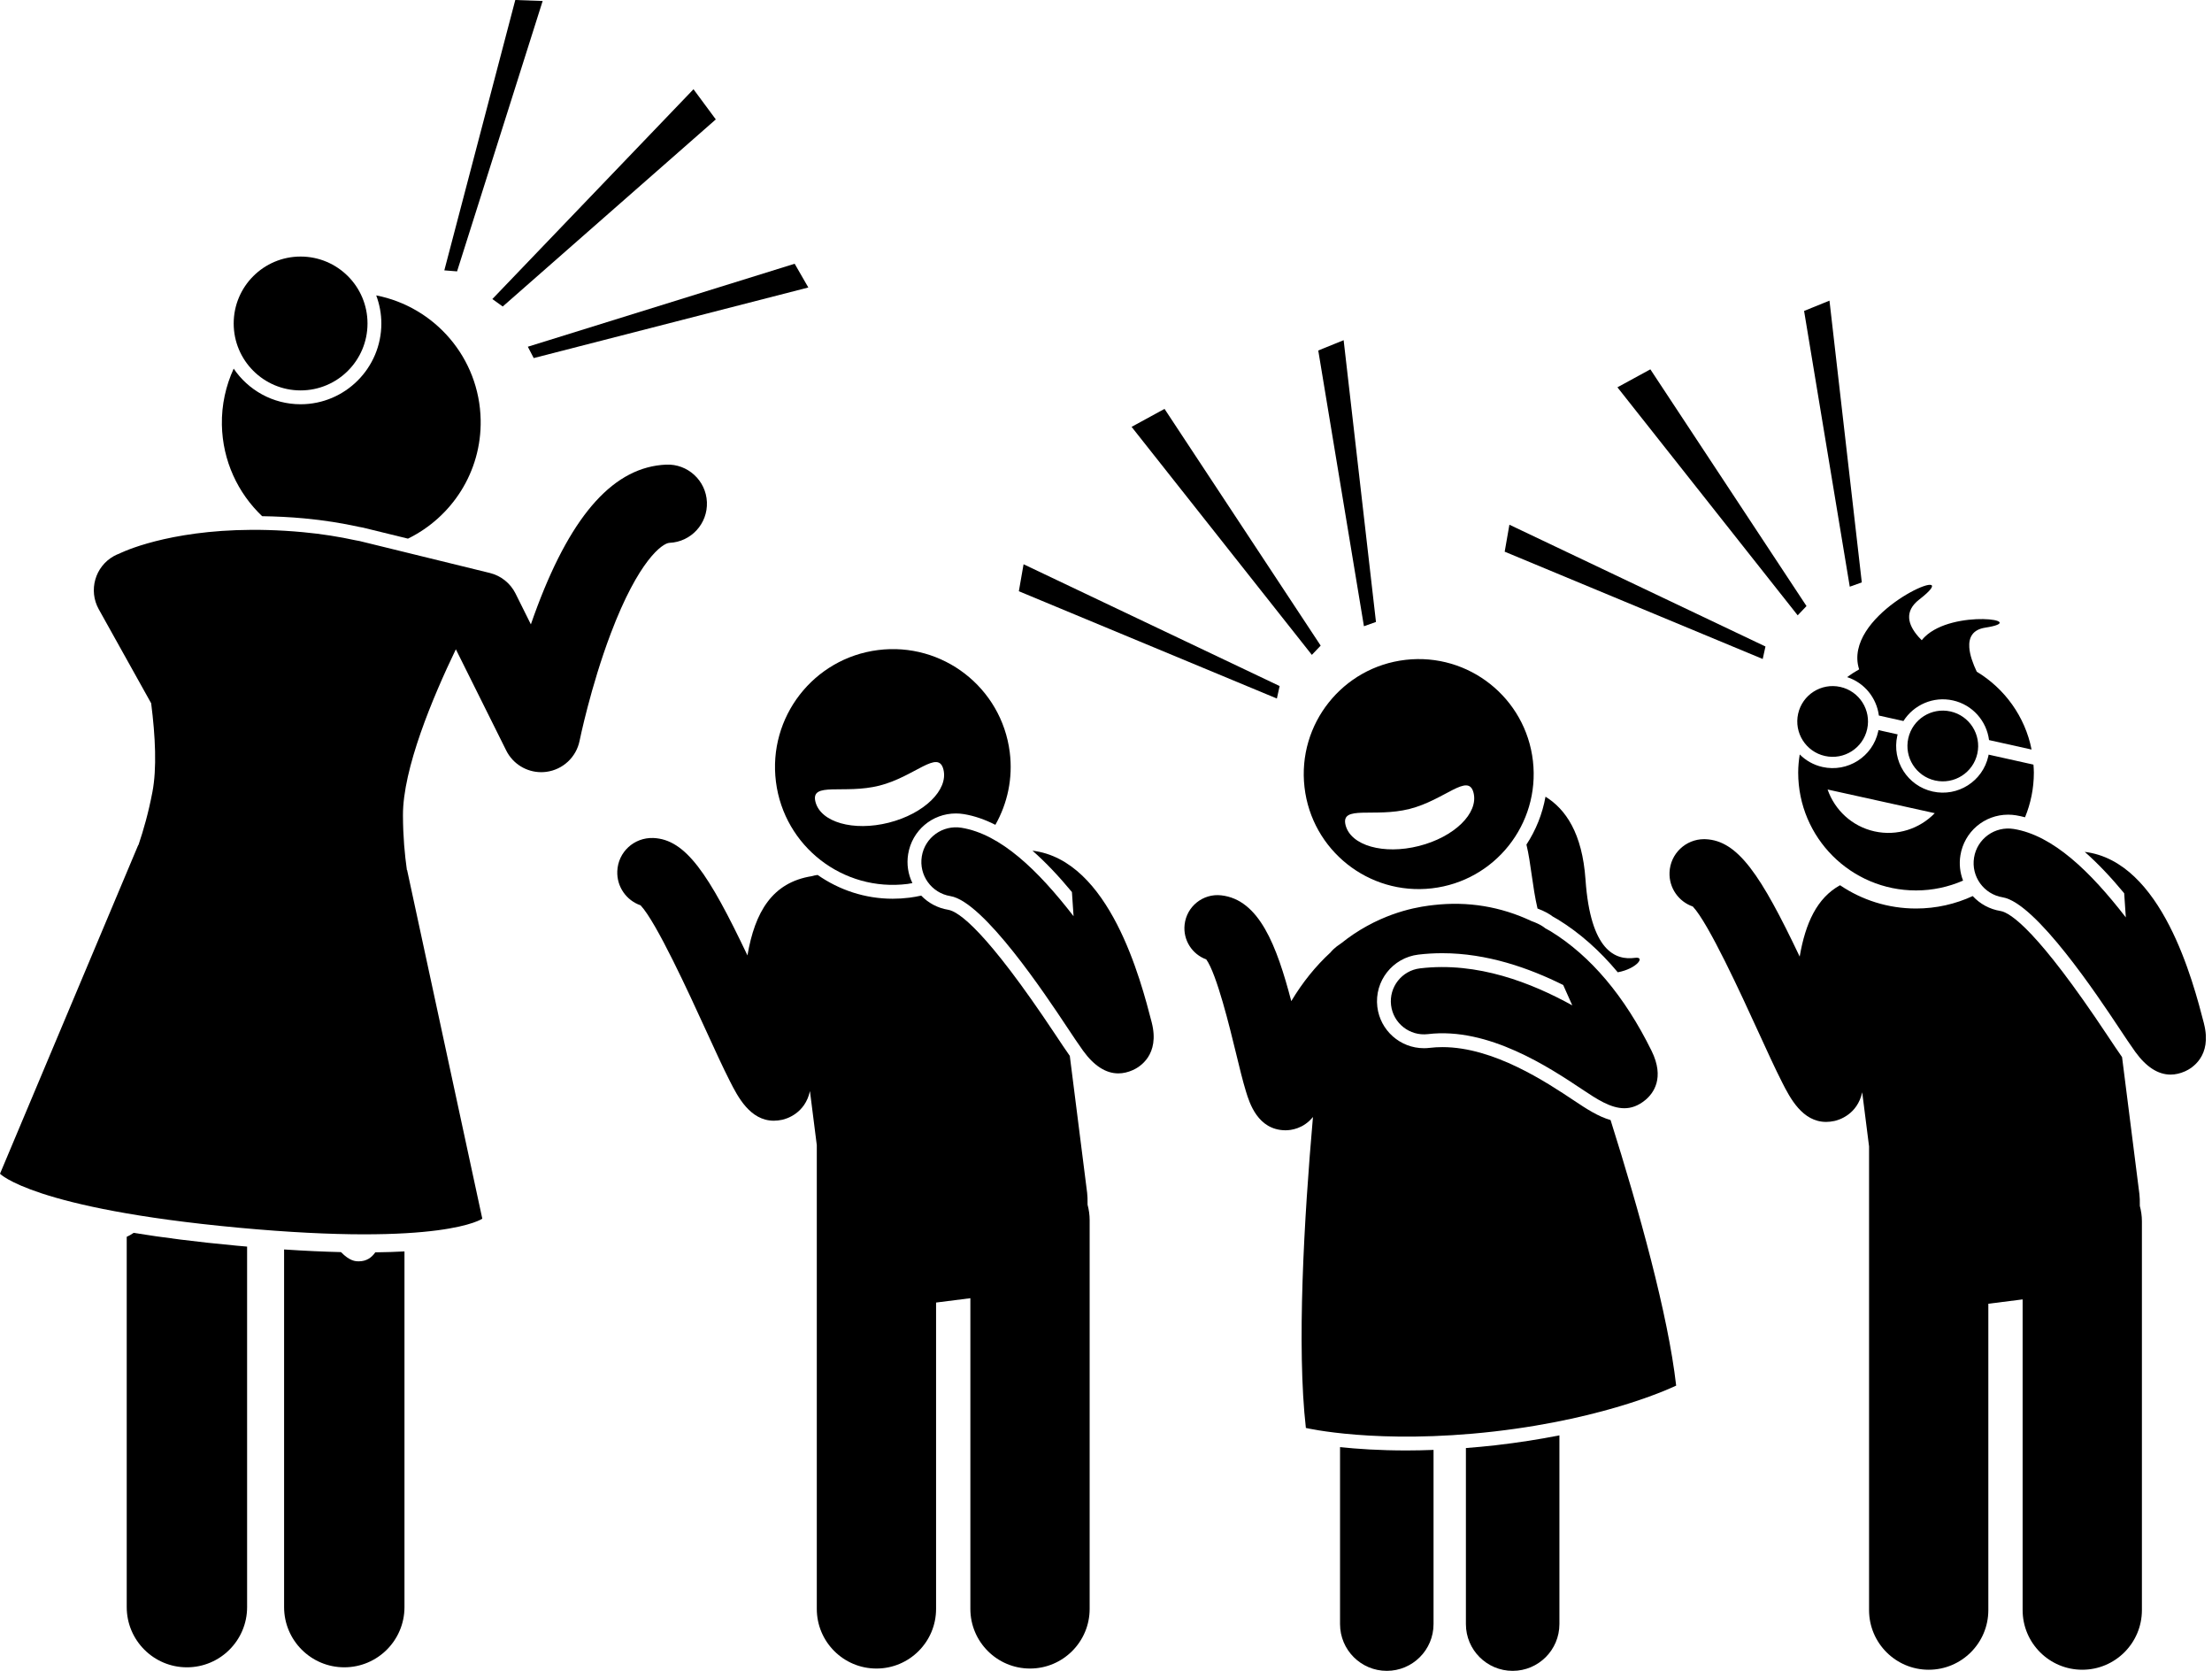
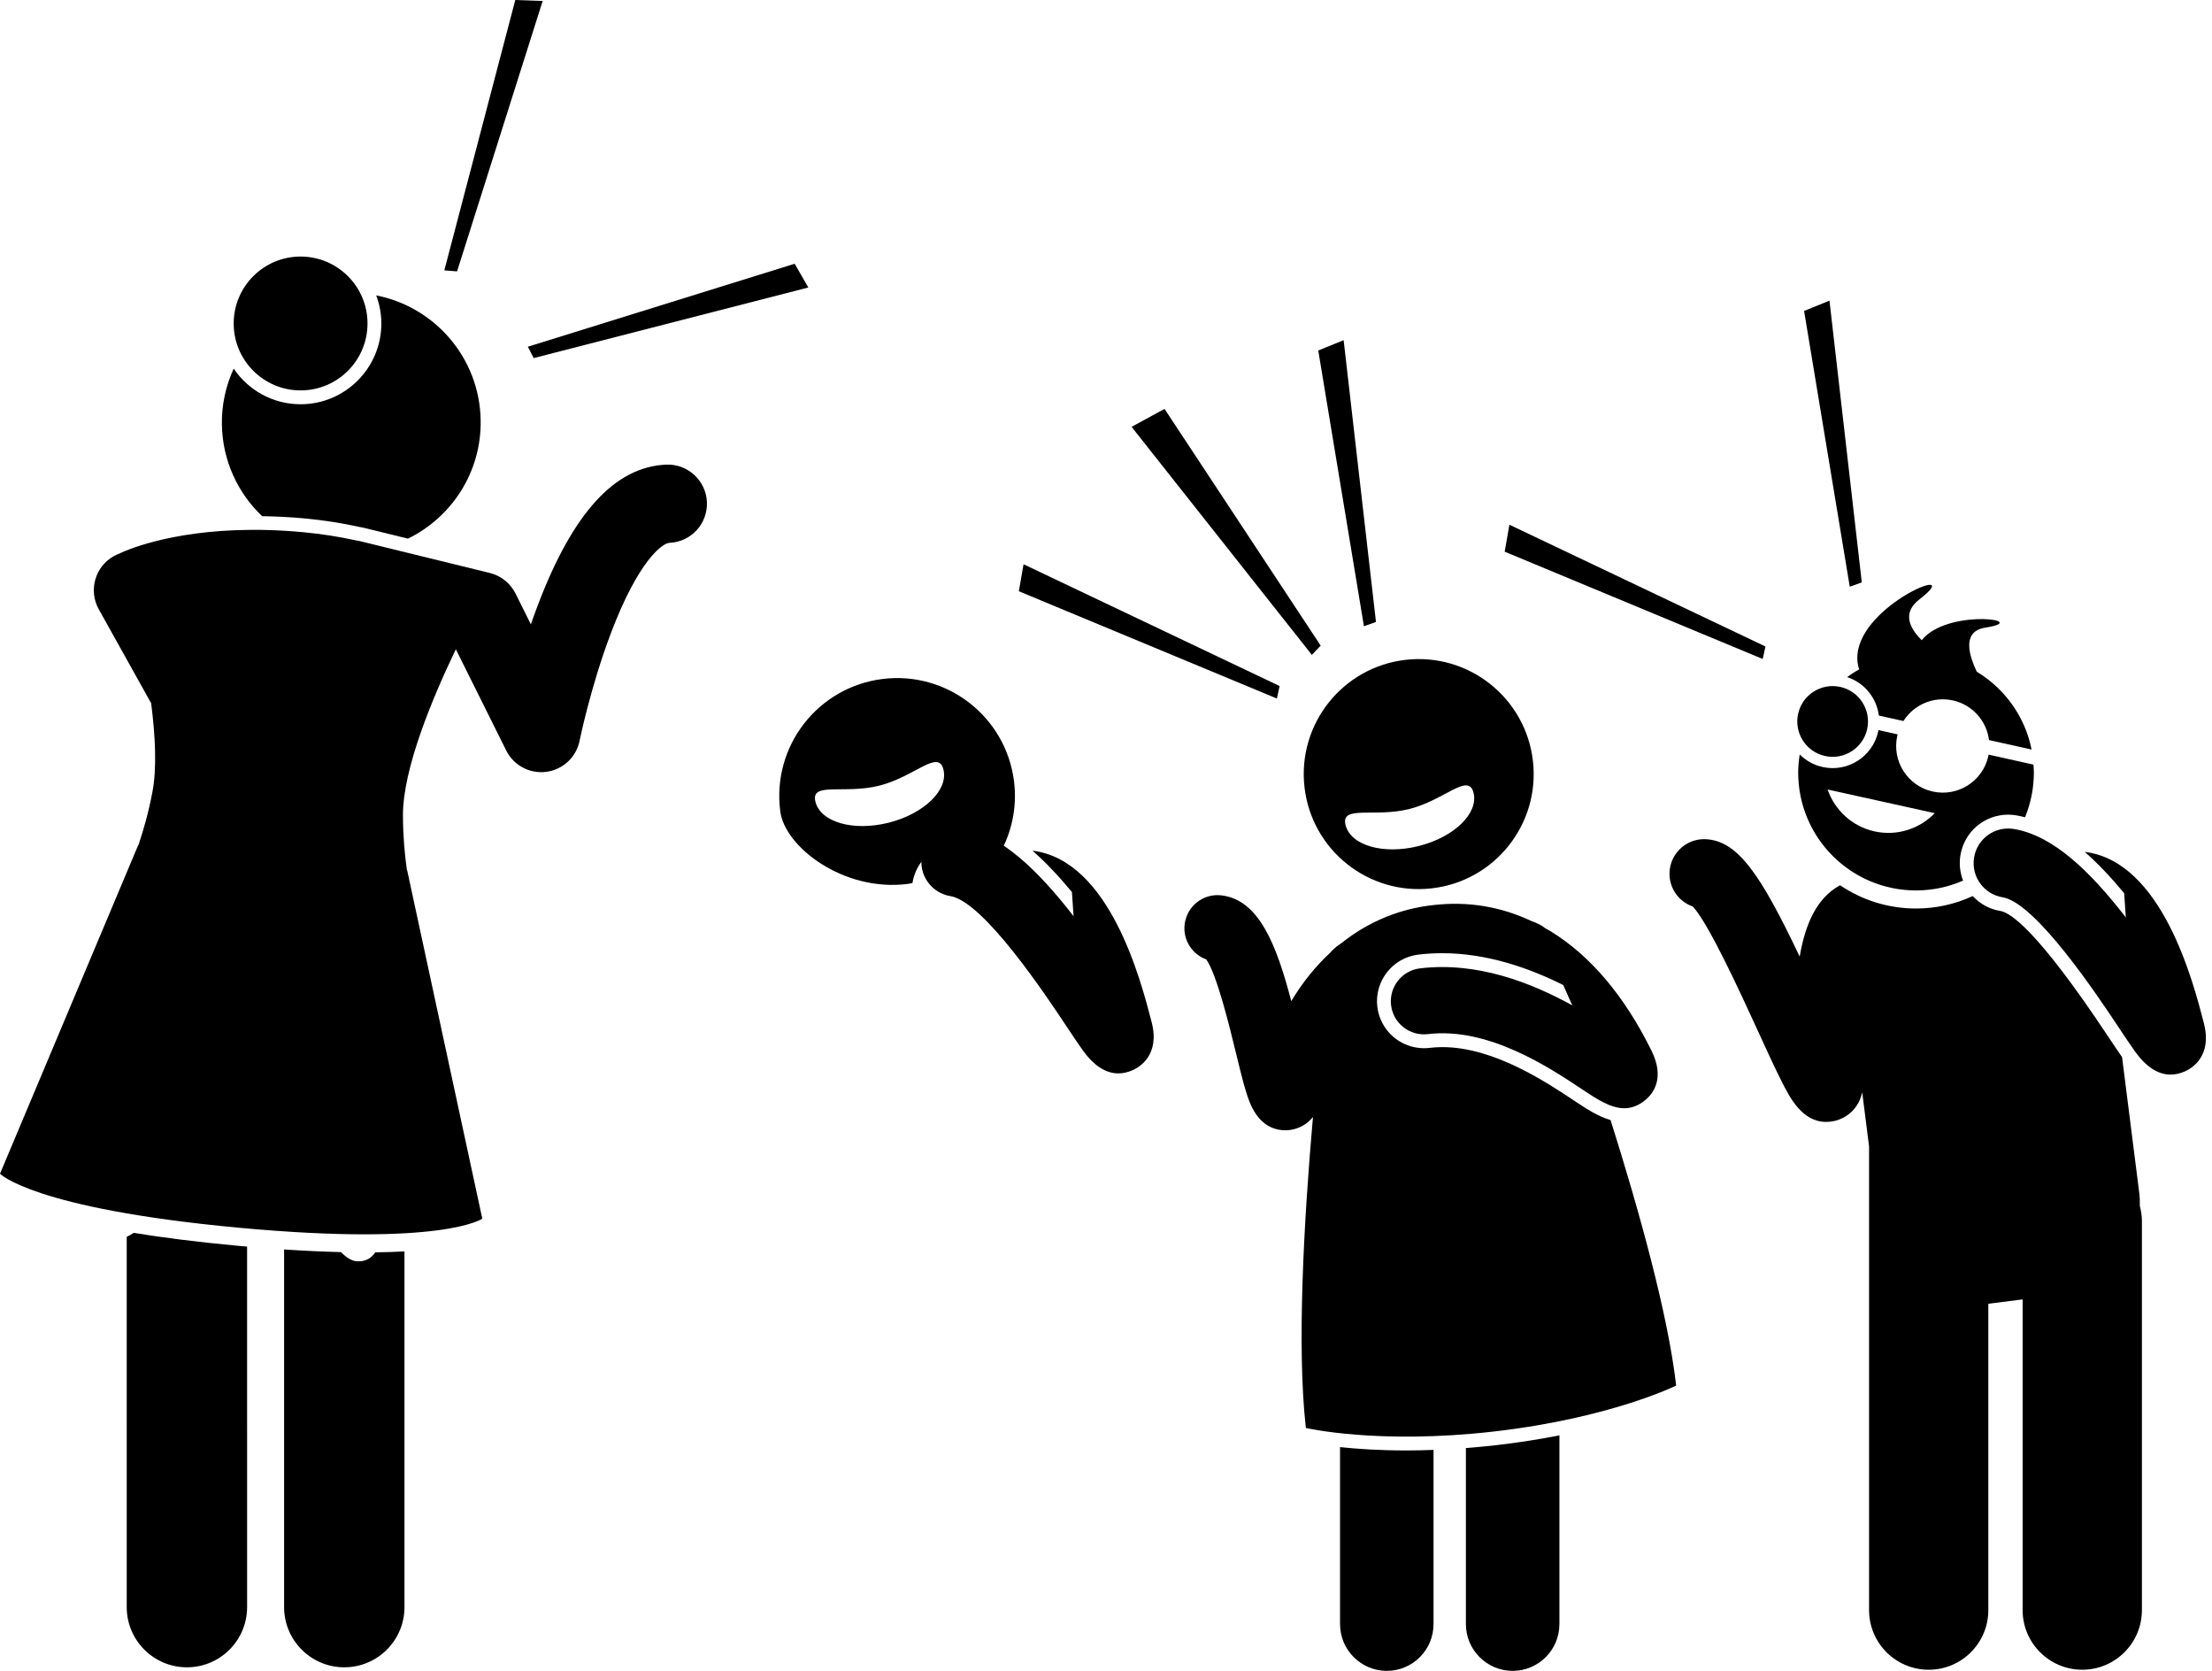
<svg xmlns="http://www.w3.org/2000/svg" height="277.5" preserveAspectRatio="xMidYMid meet" version="1.0" viewBox="0.0 0.0 367.5 277.5" width="367.5" zoomAndPan="magnify">
  <g id="change1_1">
    <path d="M60.285,87.626l7.493,1.836c7.279-3.557,12.242-11.079,12.079-19.713c-0.195-10.313-7.624-18.784-17.353-20.686 c0.542,1.455,0.853,3.022,0.853,4.664c0,7.397-6.018,13.416-13.415,13.416c-4.621,0-8.704-2.349-11.118-5.915 c-1.301,2.841-2.023,6-1.96,9.333c0.113,5.986,2.666,11.35,6.688,15.173c2.292,0.037,4.63,0.144,6.994,0.365 c3.311,0.308,6.353,0.804,9.137,1.417C59.885,87.551,60.087,87.577,60.285,87.626z" fill="inherit" />
    <circle cx="49.941" cy="53.727" fill="inherit" r="11.116" />
-     <path d="M118.923 19.832L115.216 14.82 81.798 49.668 83.523 50.908z" fill="inherit" />
    <path d="M75.937 45.073L90.156 0.164 85.609 0 73.82 44.904z" fill="inherit" />
    <path d="M132.024 43.806L87.694 57.588 88.67 59.472 134.295 47.749z" fill="inherit" />
    <path d="M22.198,204.765c-0.423,0.298-0.801,0.51-1.145,0.657l0.001,61.501c0,5.523,4.478,10,10,10c5.523,0,10-4.478,10-10 l-0.001-59.876c-0.582-0.051-1.155-0.099-1.754-0.155C32.58,206.265,26.946,205.537,22.198,204.765z" fill="inherit" />
    <path d="M59.618,209.492c-0.004,0-0.009,0-0.013,0c-0.543,0-1.478-0.02-2.955-1.53c-2.833-0.067-5.973-0.208-9.451-0.439v59.399 c0,5.522,4.478,10,10,10s10-4.478,10-10v-59.075c-1.47,0.08-3.089,0.132-4.851,0.154C61.754,208.867,60.89,209.492,59.618,209.492z" fill="inherit" />
    <path d="M25.321,131.554c-0.675,3.521-1.473,6.283-2.315,8.79l-0.034-0.003L0,194.945c0,0,5.475,5.783,39.578,8.959 c34.102,3.176,40.551-1.496,40.551-1.496L67.636,144.5l-0.036-0.003c-0.364-2.619-0.638-5.481-0.653-9.066 c-0.031-7.74,4.917-19.547,8.788-27.594l8.366,16.809c1.109,2.228,3.377,3.604,5.817,3.604c0.282,0,0.567-0.019,0.853-0.056 c2.753-0.364,4.971-2.436,5.521-5.157c0.019-0.088,1.829-8.962,5.18-17.815c4.621-12.213,8.608-15.013,9.755-15.062 c3.587-0.151,6.371-3.182,6.22-6.769c-0.152-3.587-3.202-6.379-6.769-6.22c-8.542,0.361-15.53,8.031-21.365,23.449 c-0.391,1.033-0.763,2.063-1.114,3.081l-2.548-5.12c-0.853-1.711-2.415-2.961-4.272-3.417L59.736,89.86 c-0.236-0.058-0.471-0.1-0.706-0.131c-2.652-0.579-5.55-1.047-8.696-1.34c-16.369-1.524-26.422,1.854-29.472,3.099 c-0.656,0.268-0.995,0.439-0.995,0.439s0.001,0.003,0.001,0.003c-0.32,0.117-0.637,0.253-0.945,0.425 c-3.136,1.748-4.261,5.707-2.512,8.842l8.702,15.607c0.001,0.011,0.003,0.022,0.004,0.033 C25.818,122.325,26.07,127.656,25.321,131.554z" fill="inherit" />
-     <path d="M128.566,186.138c0.441,0,0.908-0.05,1.398-0.158c0.697-0.153,3.789-1.045,4.6-4.763l1.138,8.986v77.016 c0,5.471,4.436,9.908,9.911,9.908c5.469,0,9.906-4.437,9.906-9.908v-50.879l5.697-0.721v51.6c0,5.471,4.437,9.908,9.91,9.908 c5.471,0,9.908-4.437,9.908-9.908v-64.564c0-0.889-0.128-1.746-0.347-2.565c0.012-0.823-0.012-1.504-0.07-1.965l-2.88-22.748 c-0.69-0.979-1.5-2.195-2.428-3.59c-11.536-17.36-16.09-20.406-17.781-20.682c-1.732-0.283-3.284-1.111-4.481-2.352 c-0.643,0.141-1.296,0.259-1.961,0.344c-0.919,0.116-1.853,0.175-2.773,0.175c-4.607,0-8.912-1.463-12.471-3.951l-0.045,0.006 c-0.316,0.04-0.62,0.11-0.916,0.195c-6.575,1.041-9.458,5.923-10.7,13.163c-6.443-13.559-10.265-19.277-15.642-19.501 c-3.204-0.112-5.852,2.335-5.983,5.507c-0.108,2.6,1.528,4.868,3.868,5.675c2.616,2.762,8.077,14.69,10.759,20.547 c1.58,3.451,2.944,6.433,4.099,8.695C122.556,182.113,124.608,186.139,128.566,186.138z" fill="inherit" />
    <path d="M178.089,148.158l0.273,4.015c-5.909-7.641-12.106-13.627-18.611-14.689c-3.146-0.512-6.091,1.614-6.602,4.749 c-0.512,3.134,1.614,6.089,4.748,6.601c5.521,0.901,15.882,16.497,19.287,21.621c1.055,1.586,1.965,2.955,2.691,3.963 c0.02,0.028,0.044,0.063,0.064,0.09c1.819,2.509,3.781,3.77,5.856,3.77c0.792,0,1.601-0.184,2.425-0.551 c1.087-0.485,4.52-2.49,3.123-7.925c-0.002-0.006-0.002-0.013-0.004-0.019c-1.795-6.939-6.957-26.937-19.804-28.494 C173.773,143.252,175.955,145.585,178.089,148.158z" fill="inherit" />
-     <path d="M150.795,146.813c0.269-0.034,0.527-0.097,0.792-0.141c-0.724-1.483-0.979-3.148-0.707-4.81 c0.637-3.913,3.974-6.754,7.934-6.754c0.436,0,0.875,0.036,1.307,0.106c1.785,0.291,3.533,0.91,5.25,1.782 c2-3.54,2.938-7.721,2.388-12.065c-1.358-10.727-11.155-18.321-21.882-16.963s-18.321,11.155-16.963,21.882 C130.272,140.577,140.069,148.171,150.795,146.813z M135.478,133.17c-0.861-3.399,4.759-1.203,10.629-2.687 c5.872-1.484,9.771-6.087,10.631-2.689c0.859,3.399-3.204,7.358-9.074,8.843C141.793,138.121,136.337,136.569,135.478,133.17z" fill="inherit" />
+     <path d="M150.795,146.813c0.269-0.034,0.527-0.097,0.792-0.141c0.637-3.913,3.974-6.754,7.934-6.754c0.436,0,0.875,0.036,1.307,0.106c1.785,0.291,3.533,0.91,5.25,1.782 c2-3.54,2.938-7.721,2.388-12.065c-1.358-10.727-11.155-18.321-21.882-16.963s-18.321,11.155-16.963,21.882 C130.272,140.577,140.069,148.171,150.795,146.813z M135.478,133.17c-0.861-3.399,4.759-1.203,10.629-2.687 c5.872-1.484,9.771-6.087,10.631-2.689c0.859,3.399-3.204,7.358-9.074,8.843C141.793,138.121,136.337,136.569,135.478,133.17z" fill="inherit" />
    <path d="M332.348,151.304c-1.79-0.293-3.389-1.164-4.601-2.476c-2.87,1.323-6.059,2.068-9.421,2.068 c-4.672,0-9.016-1.427-12.622-3.867c-3.828,2.107-5.75,6.286-6.705,11.853c-6.443-13.558-10.264-19.275-15.64-19.5 c-0.081-0.003-0.162-0.005-0.243-0.005c-3.065,0-5.612,2.419-5.741,5.511c-0.108,2.6,1.527,4.869,3.868,5.676 c2.616,2.762,8.077,14.69,10.759,20.548c1.58,3.451,2.944,6.432,4.099,8.695c1.277,2.507,3.329,6.532,7.287,6.531 c0.441,0,0.908-0.05,1.398-0.158c0.697-0.153,3.789-1.045,4.6-4.762l1.138,8.985v77.016c0,5.471,4.436,9.908,9.911,9.908 c5.469,0,9.906-4.437,9.906-9.908v-50.879l5.697-0.721v51.6c0,5.471,4.437,9.908,9.91,9.908c5.471,0,9.908-4.437,9.908-9.908 v-64.564c0-0.889-0.128-1.746-0.347-2.565c0.012-0.823-0.012-1.504-0.07-1.965l-2.881-22.748c-0.69-0.979-1.5-2.195-2.428-3.59 C338.593,154.625,334.039,151.58,332.348,151.304z" fill="inherit" />
    <path d="M366.162,169.982c-1.795-6.938-6.958-26.929-19.802-28.493c2.236,1.964,4.417,4.297,6.55,6.869l0.273,4.015 c-5.909-7.641-12.106-13.627-18.611-14.689c-3.146-0.512-6.091,1.614-6.602,4.749c-0.512,3.134,1.614,6.089,4.748,6.601 c5.521,0.901,15.882,16.497,19.287,21.621c1.055,1.586,1.965,2.955,2.691,3.963c0.02,0.028,0.044,0.063,0.063,0.09 c1.819,2.509,3.781,3.77,5.856,3.77c0.792,0,1.601-0.184,2.425-0.551c1.085-0.484,4.506-2.484,3.129-7.897 C366.168,170.014,366.166,169.998,366.162,169.982z" fill="inherit" />
-     <path d="M255.443,150.899C255.444,150.899,255.444,150.899,255.443,150.899c1.336,0.5,2.131,1.012,2.538,1.333 c0.286,0.166,0.577,0.317,0.861,0.492c3.606,2.219,6.923,5.152,9.932,8.763c3.147-0.581,4.673-2.65,2.866-2.4 c-3.206,0.443-7.395-1.073-8.225-12.995c-0.536-7.704-3.302-11.703-6.646-13.77c-0.513,2.874-1.605,5.574-3.167,7.957 C254.349,143.329,254.592,147.28,255.443,150.899z" fill="inherit" />
    <path d="M237.874,147.545c10.48-1.198,18.005-10.666,16.807-21.146s-10.666-18.005-21.146-16.807s-18.005,10.666-16.807,21.146 C217.926,141.218,227.393,148.743,237.874,147.545z M223.552,137.043c-0.861-3.399,4.759-1.203,10.629-2.687 c5.872-1.484,9.77-6.087,10.631-2.689c0.859,3.399-3.204,7.358-9.074,8.843C229.867,141.995,224.411,140.443,223.552,137.043z" fill="inherit" />
    <path d="M222.633,240.351v29.393c0,4.289,3.477,7.768,7.767,7.768c4.29,0,7.767-3.479,7.767-7.768v-28.93 c-1.508,0.055-3.007,0.092-4.485,0.092C229.163,240.907,225.451,240.651,222.633,240.351z" fill="inherit" />
    <path d="M243.544,240.504v29.24c0,4.289,3.479,7.768,7.769,7.768c4.288,0,7.767-3.479,7.767-7.768v-31.345 c-3.2,0.63-6.745,1.201-10.629,1.645C246.807,240.231,245.173,240.377,243.544,240.504z" fill="inherit" />
    <path d="M261.617,182.864c-4.696-3.128-13.435-8.949-21.971-8.949c-0.727,0-1.448,0.042-2.144,0.126 c-0.315,0.037-0.622,0.055-0.926,0.055c-3.948,0-7.279-2.954-7.748-6.871c-0.514-4.269,2.544-8.16,6.814-8.673 c1.299-0.156,2.633-0.235,3.966-0.235c7.462,0,14.429,2.46,20.101,5.282l1.509,3.382c-6.716-3.705-15.715-7.296-25.301-6.146 c-3.016,0.362-5.168,3.101-4.806,6.116c0.361,3.016,3.101,5.16,6.116,4.806c10.046-1.208,20.207,5.558,25.663,9.192 c2.384,1.587,4.679,3.116,6.974,3.116c1.144,0,2.289-0.384,3.443-1.327c0.01-0.008,0.021-0.012,0.03-0.02 c1.353-1.115,3.287-3.662,1.048-8.2c-4.481-9.081-10.116-15.754-16.749-19.835c-0.319-0.196-0.645-0.361-0.967-0.544 c-0.001-0.002-0.004-0.011-0.004-0.011s-0.591-0.566-2.214-1.144c-5.103-2.406-10.556-3.32-16.262-2.668 c-1.809,0.207-7.311,0.836-13.288,4.826c-0.702,0.468-1.378,0.976-2.043,1.502c-1.212,0.79-1.69,1.391-1.787,1.525 c-2.472,2.27-4.658,4.968-6.539,8.108c-2.417-9.215-5.328-16.871-11.647-17.573c-3.014-0.337-5.739,1.84-6.074,4.859 c-0.286,2.578,1.258,4.937,3.595,5.78c1.757,2.447,3.94,11.447,4.9,15.401c0.624,2.571,1.162,4.792,1.697,6.533 c0.586,1.91,1.96,6.382,6.513,6.45c0.022,0,0.046,0,0.07,0c0.851,0,2.948-0.231,4.549-2.211 c-1.495,17.047-2.711,38.226-1.177,51.65c0,0,11.92,2.8,31.23,0.592c19.309-2.208,30.29-7.626,30.29-7.626 c-1.353-11.831-6.147-29.047-10.898-44.105C265.483,185.433,263.526,184.135,261.617,182.864z" fill="inherit" />
    <path d="M325.701,142.062c0.637-3.913,3.974-6.754,7.934-6.754c0.436,0,0.875,0.036,1.307,0.106 c0.501,0.082,0.999,0.197,1.495,0.328c0.94-2.291,1.467-4.795,1.467-7.425c0-0.446-0.037-0.883-0.067-1.322l-7.454-1.659 c-0.016,0.082-0.024,0.164-0.042,0.247c-0.93,4.178-5.07,6.811-9.249,5.881c-4.178-0.93-6.811-5.07-5.881-9.249 c0.018-0.082,0.046-0.16,0.067-0.241l-3.197-0.712c-0.016,0.082-0.024,0.164-0.042,0.247c-0.93,4.178-5.071,6.811-9.249,5.881 c-1.491-0.332-2.78-1.078-3.786-2.084c-0.152,0.984-0.255,1.984-0.255,3.01c0,10.812,8.765,19.577,19.577,19.577 c2.781,0,5.422-0.588,7.818-1.634C325.629,144.938,325.467,143.5,325.701,142.062z M303.635,131.128l17.806,3.932 c-2.505,2.581-6.243,3.856-10.005,3.025S304.82,134.524,303.635,131.128z" fill="inherit" />
-     <path d="M317.041,122.623c-0.705,3.168,1.292,6.306,4.458,7.011c3.167,0.705,6.306-1.291,7.011-4.458 c0.705-3.167-1.292-6.306-4.458-7.011C320.885,117.46,317.746,119.457,317.041,122.623z" fill="inherit" />
    <path d="M298.739,118.55c-0.705,3.168,1.292,6.306,4.458,7.011c3.167,0.705,6.306-1.291,7.011-4.458 c0.705-3.167-1.292-6.306-4.458-7.011C302.583,113.387,299.444,115.383,298.739,118.55z" fill="inherit" />
    <path d="M308.877,111.174c-0.697,0.385-1.359,0.822-2,1.286c2.895,0.941,4.906,3.474,5.278,6.386l4.081,0.908 c1.7-2.681,4.947-4.149,8.224-3.42c3.277,0.729,5.595,3.436,5.997,6.585l7.068,1.573c-1.087-5.488-4.476-10.133-9.109-12.93 c-0.638-1.344-1.152-2.772-1.238-4.013c-0.115-1.656,0.531-2.976,2.66-3.304c7.727-1.19-5.346-3.112-10.073,1.545 c-0.176,0.173-0.338,0.355-0.489,0.546c-0.194-0.194-0.382-0.389-0.555-0.587c-1.761-2.008-2.381-4.223,0.141-6.175 c7.856-6.078-8.442,0.129-10.142,8.316C308.496,108.96,308.514,110.061,308.877,111.174z" fill="inherit" />
-     <path d="M268.717 64.328L298.666 102.2 300.131 100.661 274.189 61.343z" fill="inherit" />
    <path d="M249.987 91.63L292.856 109.451 293.313 107.377 250.771 87.149z" fill="inherit" />
    <path d="M309.318 96.733L303.947 49.933 299.73 51.644 307.319 97.443z" fill="inherit" />
    <path d="M188.001 70.897L217.951 108.768 219.415 107.229 193.473 67.911z" fill="inherit" />
    <path d="M169.271 98.199L212.14 116.019 212.597 113.945 170.055 93.717z" fill="inherit" />
    <path d="M228.603 103.301L223.231 56.502 219.014 58.212 226.603 104.011z" fill="inherit" />
  </g>
</svg>